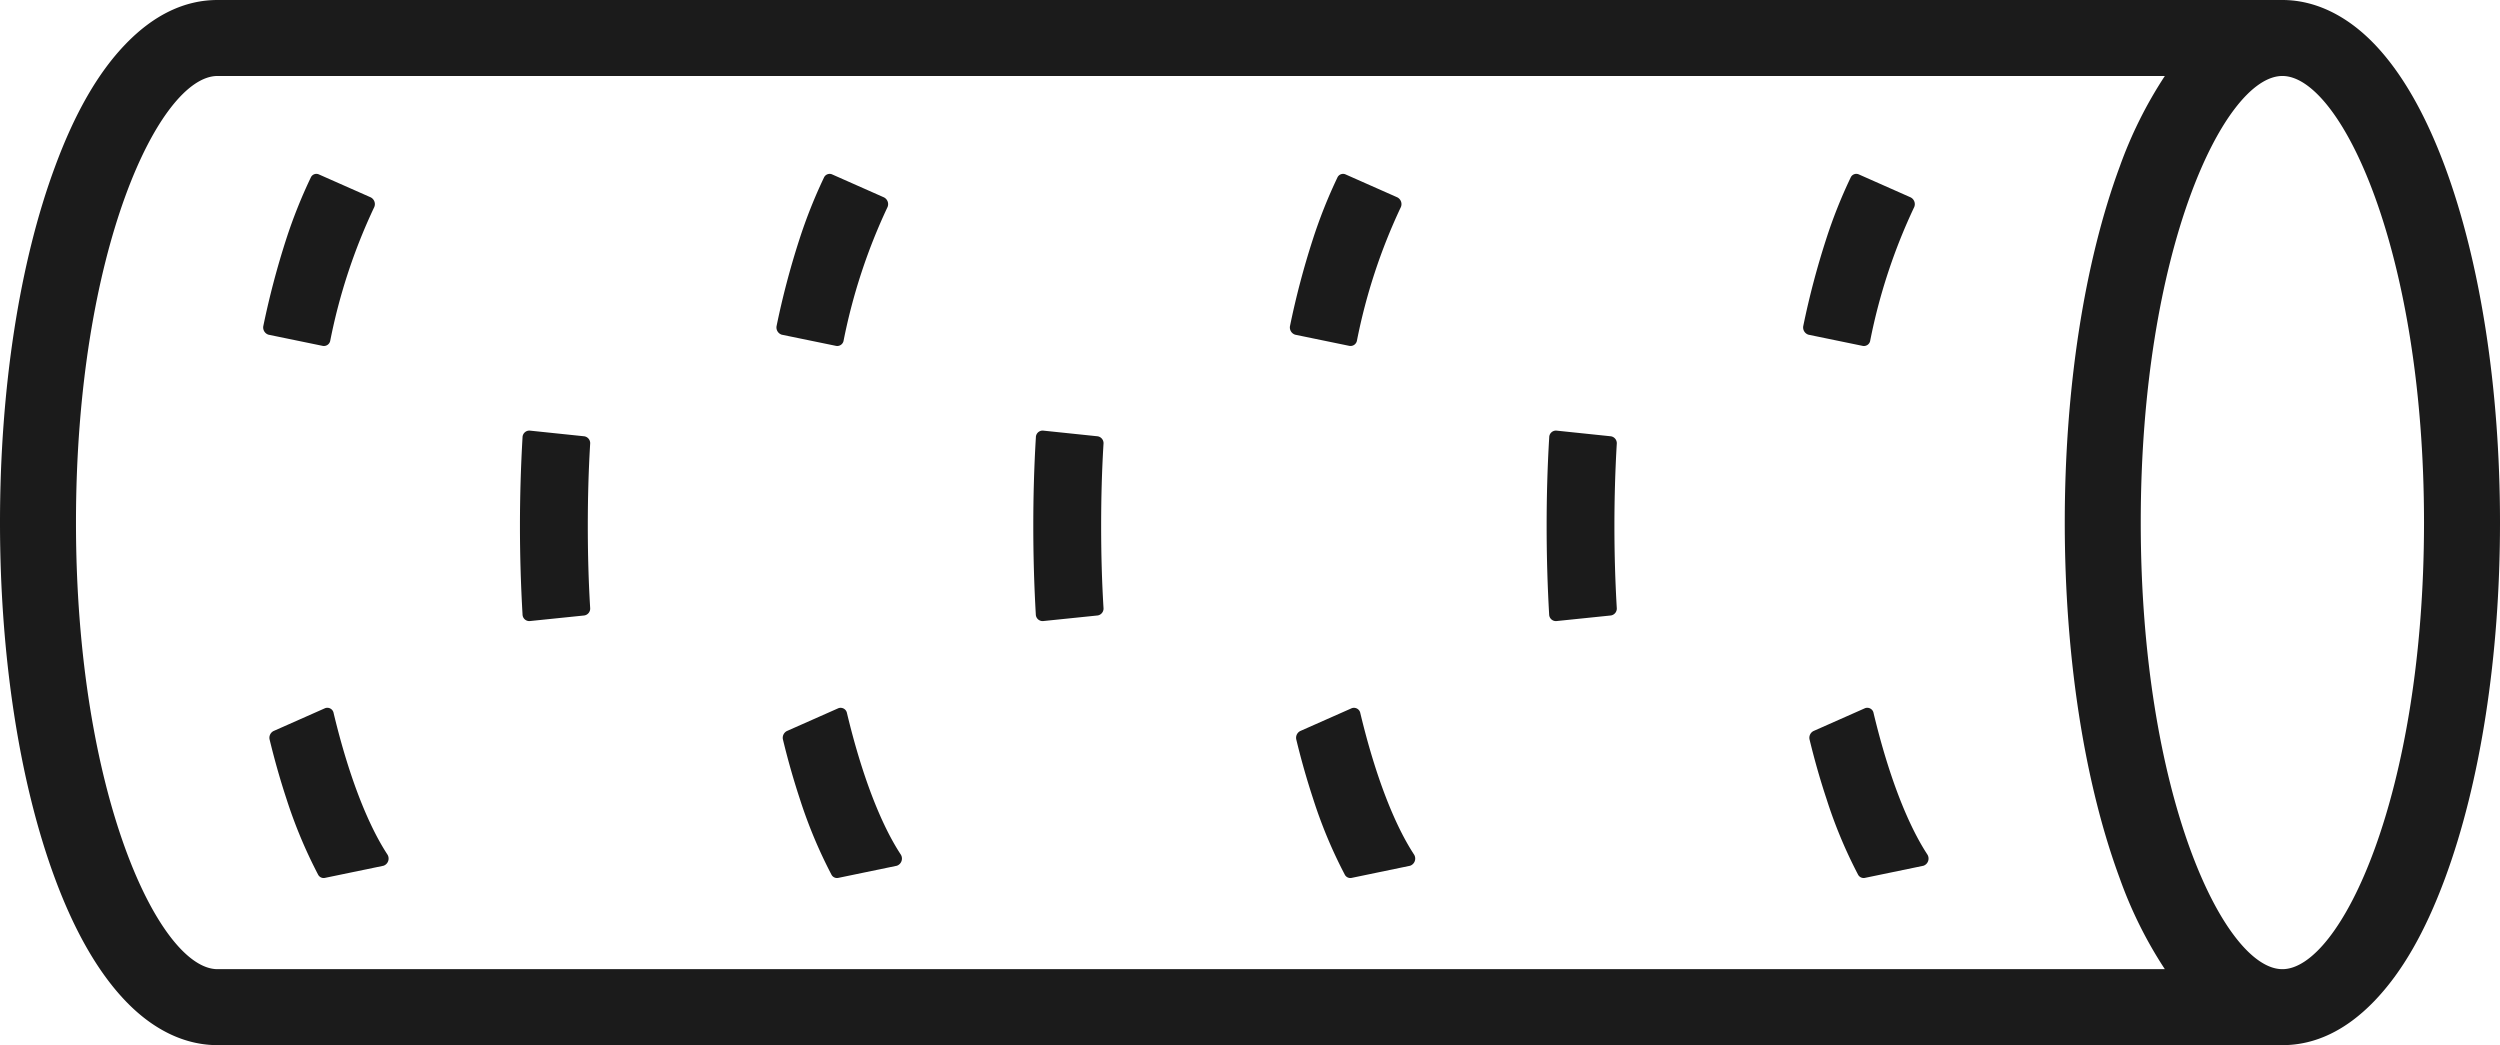
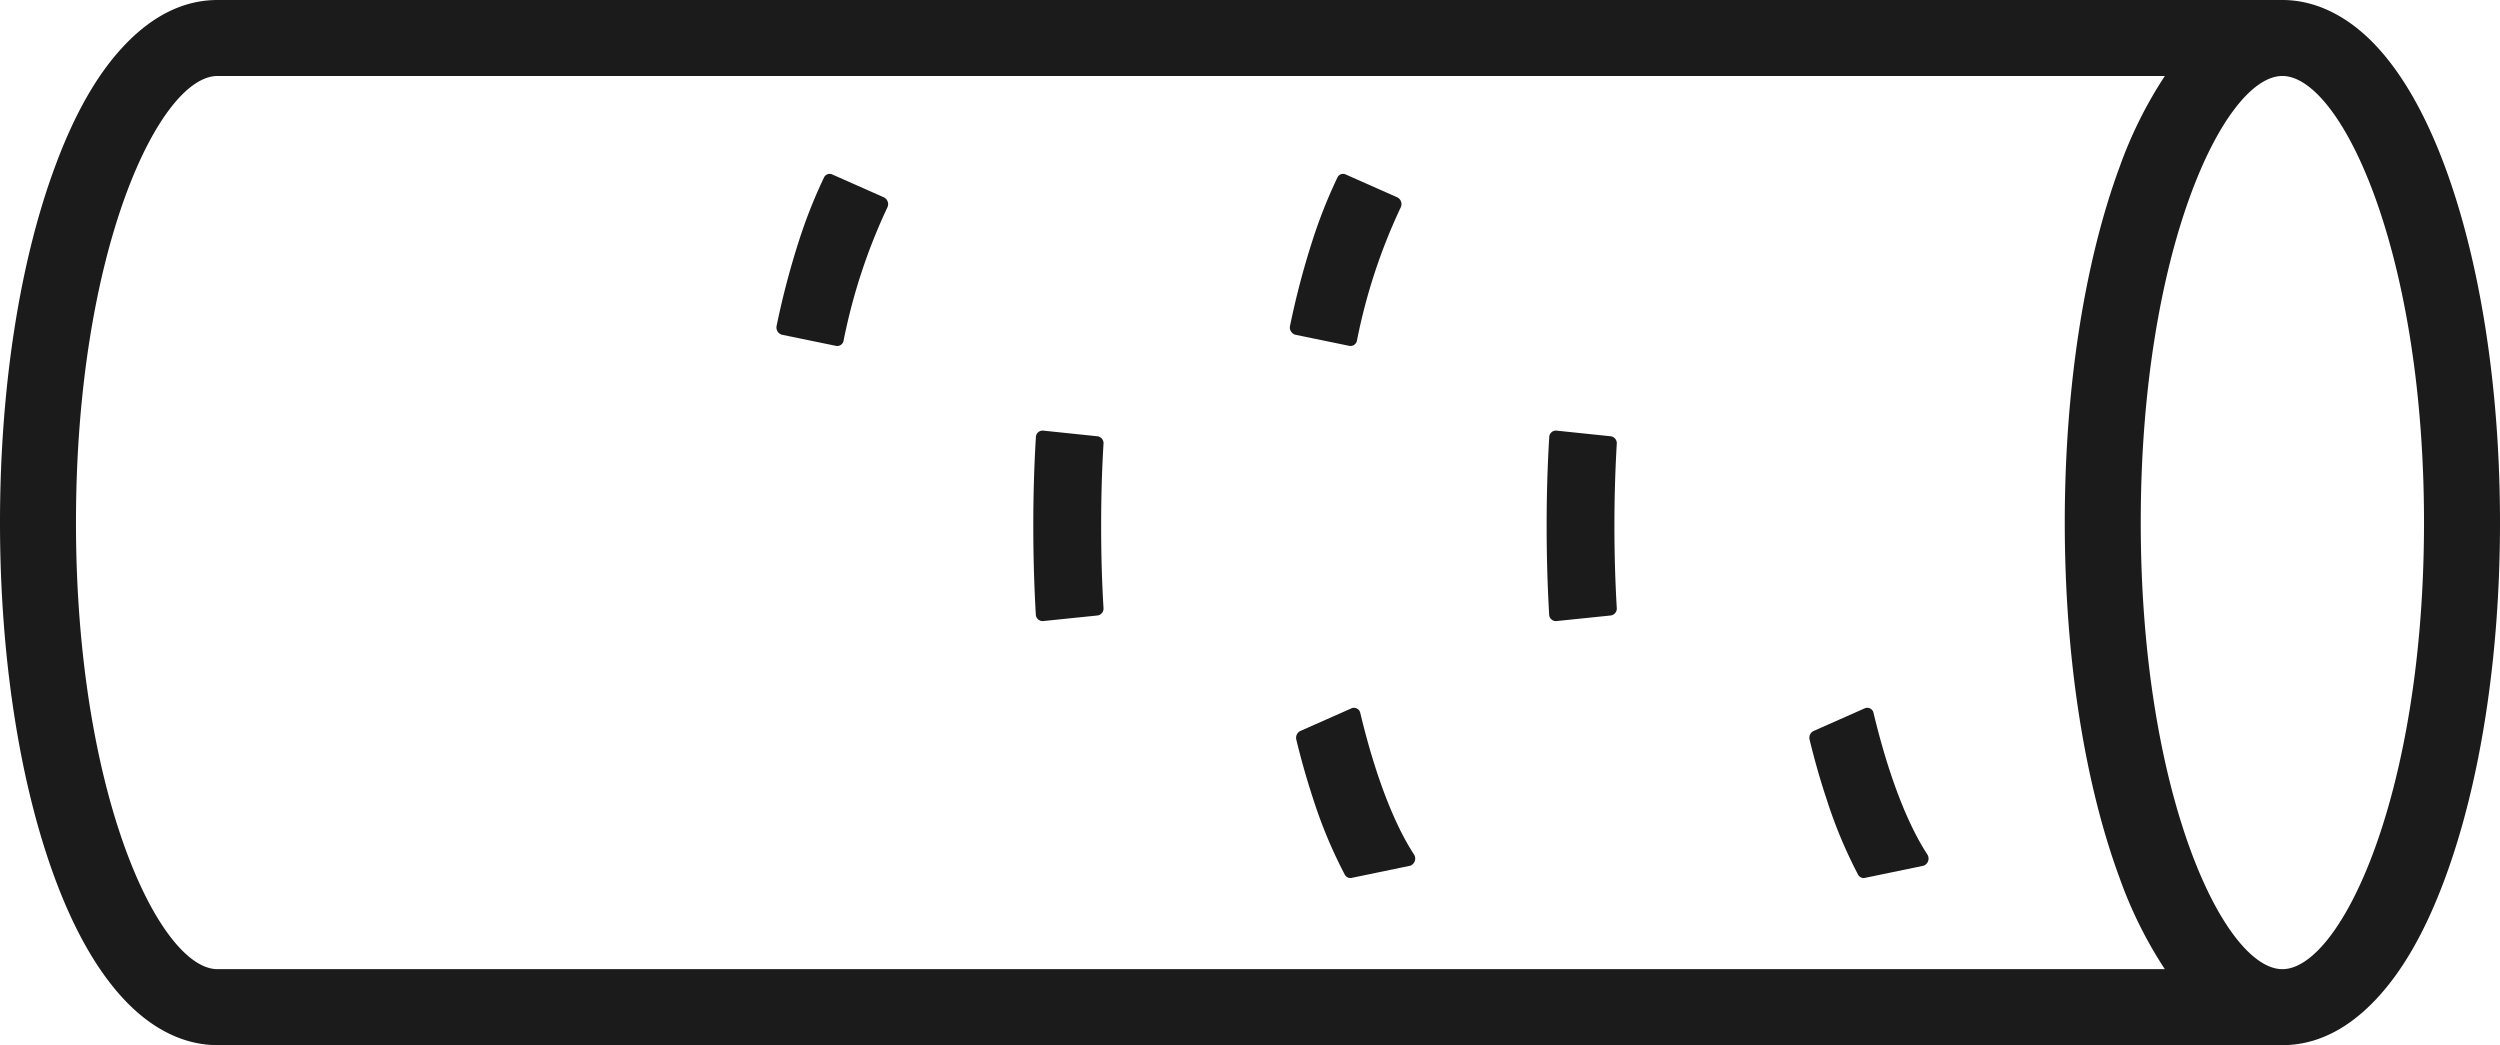
<svg xmlns="http://www.w3.org/2000/svg" id="Слой_4" data-name="Слой 4" viewBox="0 0 329.02 137.55">
  <defs>
    <style>.cls-1{fill:#1b1b1b;}</style>
  </defs>
  <title>9.6 Труба дренаж черн</title>
  <path class="cls-1" d="M6170.25-3333.14h0c-2.6-7-5.74-12.46-9.33-16.18s-7.76-5.76-12.07-5.76H5877.1c-4.31,0-8.36,1.94-12.06,5.76s-6.75,9.19-9.33,16.18c-4.67,12.58-7.24,29.21-7.24,46.83s2.57,34.26,7.23,46.83c2.59,7,5.73,12.44,9.34,16.19s7.75,5.76,12.06,5.76h271.75c4.31,0,8.37-1.94,12.07-5.77s6.73-9.16,9.33-16.17c4.67-12.61,7.24-29.25,7.24-46.84S6174.92-3320.53,6170.25-3333.14Zm-2.76,46.83c0,35.88-11,58.78-18.64,58.78s-18.64-22.9-18.64-58.78,11-58.77,18.64-58.77S6167.49-3322.19,6167.49-3286.31Zm-40.05-46.83c-4.66,12.61-7.23,29.24-7.23,46.83s2.57,34.23,7.24,46.84a56,56,0,0,0,5.93,11.94H5877.1c-7.6,0-18.63-22.9-18.63-58.78s11-58.77,18.63-58.77h256.28A56.27,56.27,0,0,0,6127.44-3333.14Z" transform="translate(-5848.47 3355.08)" />
-   <path class="cls-1" d="M5925.83-3285.87c0,3.75.1,7.34.31,10.79a.92.92,0,0,1-.77,1l-7.2.74a.89.89,0,0,1-.93-.89c-.22-3.81-.34-7.7-.34-11.65s.12-7.83.34-11.64a.9.9,0,0,1,.94-.89l7.19.75a.92.92,0,0,1,.77,1C5925.93-3293.2,5925.83-3289.6,5925.83-3285.87Z" transform="translate(-5848.47 3355.08)" />
-   <path class="cls-1" d="M5898.94-3241.14l-7.72,1.6a.82.82,0,0,1-.89-.44,63.06,63.06,0,0,1-4.15-9.94q-1.22-3.69-2.22-7.8a1,1,0,0,1,.51-1.15l6.77-3a.84.84,0,0,1,1.14.65c2,8.34,4.51,14.68,7.09,18.62A1,1,0,0,1,5898.94-3241.14Z" transform="translate(-5848.47 3355.08)" />
-   <path class="cls-1" d="M5897.68-3327.73a75.26,75.26,0,0,0-5.74,17.45.85.85,0,0,1-1,.72l-7.13-1.47a1,1,0,0,1-.68-1.17,108.93,108.93,0,0,1,3-11.38,66.17,66.17,0,0,1,3.24-8.13.8.8,0,0,1,1.06-.42l6.78,3A1,1,0,0,1,5897.68-3327.73Z" transform="translate(-5848.47 3355.08)" />
  <path class="cls-1" d="M5993.39-3285.87c0,3.75.1,7.34.31,10.79a.92.92,0,0,1-.77,1l-7.2.74a.9.9,0,0,1-.94-.89c-.22-3.81-.33-7.7-.33-11.65s.11-7.83.34-11.64a.89.89,0,0,1,.94-.89l7.19.75a.92.92,0,0,1,.77,1C5993.49-3293.2,5993.39-3289.6,5993.39-3285.87Z" transform="translate(-5848.47 3355.08)" />
-   <path class="cls-1" d="M5966.5-3241.14l-7.72,1.6a.82.82,0,0,1-.89-.44,63.06,63.06,0,0,1-4.15-9.94c-.81-2.46-1.56-5.06-2.22-7.8a1,1,0,0,1,.51-1.15l6.77-3a.85.85,0,0,1,1.14.65c2,8.34,4.5,14.68,7.09,18.62A1,1,0,0,1,5966.5-3241.14Z" transform="translate(-5848.47 3355.08)" />
  <path class="cls-1" d="M5965.23-3327.73a75.79,75.79,0,0,0-5.73,17.45.85.85,0,0,1-1,.72l-7.14-1.47a1,1,0,0,1-.68-1.17,106.46,106.46,0,0,1,3-11.38,66.2,66.2,0,0,1,3.23-8.13.82.82,0,0,1,1.07-.42l6.77,3A1,1,0,0,1,5965.23-3327.73Z" transform="translate(-5848.47 3355.08)" />
  <path class="cls-1" d="M6060.94-3285.87c0,3.75.11,7.34.31,10.79a.92.92,0,0,1-.77,1l-7.19.74a.89.89,0,0,1-.94-.89c-.22-3.81-.33-7.7-.33-11.65s.11-7.83.34-11.64a.89.89,0,0,1,.93-.89l7.19.75a.92.92,0,0,1,.77,1C6061.05-3293.2,6060.94-3289.6,6060.94-3285.87Z" transform="translate(-5848.47 3355.08)" />
  <path class="cls-1" d="M6034.05-3241.14l-7.71,1.6a.82.82,0,0,1-.89-.44,62.13,62.13,0,0,1-4.15-9.94c-.81-2.46-1.56-5.06-2.22-7.8a1,1,0,0,1,.51-1.15l6.77-3a.85.85,0,0,1,1.14.65c2,8.34,4.5,14.68,7.08,18.62A1,1,0,0,1,6034.05-3241.14Z" transform="translate(-5848.47 3355.08)" />
  <path class="cls-1" d="M6032.79-3327.73a75.3,75.3,0,0,0-5.73,17.45.86.86,0,0,1-1,.72l-7.13-1.47a1,1,0,0,1-.68-1.17,106.46,106.46,0,0,1,3-11.38,66.2,66.2,0,0,1,3.23-8.13.82.82,0,0,1,1.07-.42l6.77,3A1,1,0,0,1,6032.79-3327.73Z" transform="translate(-5848.47 3355.08)" />
  <path class="cls-1" d="M6101.61-3241.14l-7.72,1.6a.83.83,0,0,1-.89-.44,62.14,62.14,0,0,1-4.14-9.94q-1.23-3.69-2.23-7.8a1,1,0,0,1,.51-1.15l6.77-3a.84.84,0,0,1,1.14.65c2,8.34,4.51,14.68,7.09,18.62A1,1,0,0,1,6101.61-3241.14Z" transform="translate(-5848.47 3355.08)" />
-   <path class="cls-1" d="M6100.35-3327.73a75.26,75.26,0,0,0-5.74,17.45.84.84,0,0,1-1,.72l-7.13-1.47a1,1,0,0,1-.68-1.17,106.46,106.46,0,0,1,3-11.38,64.64,64.64,0,0,1,3.23-8.13.81.81,0,0,1,1.07-.42l6.77,3A1,1,0,0,1,6100.35-3327.73Z" transform="translate(-5848.47 3355.08)" />
</svg>